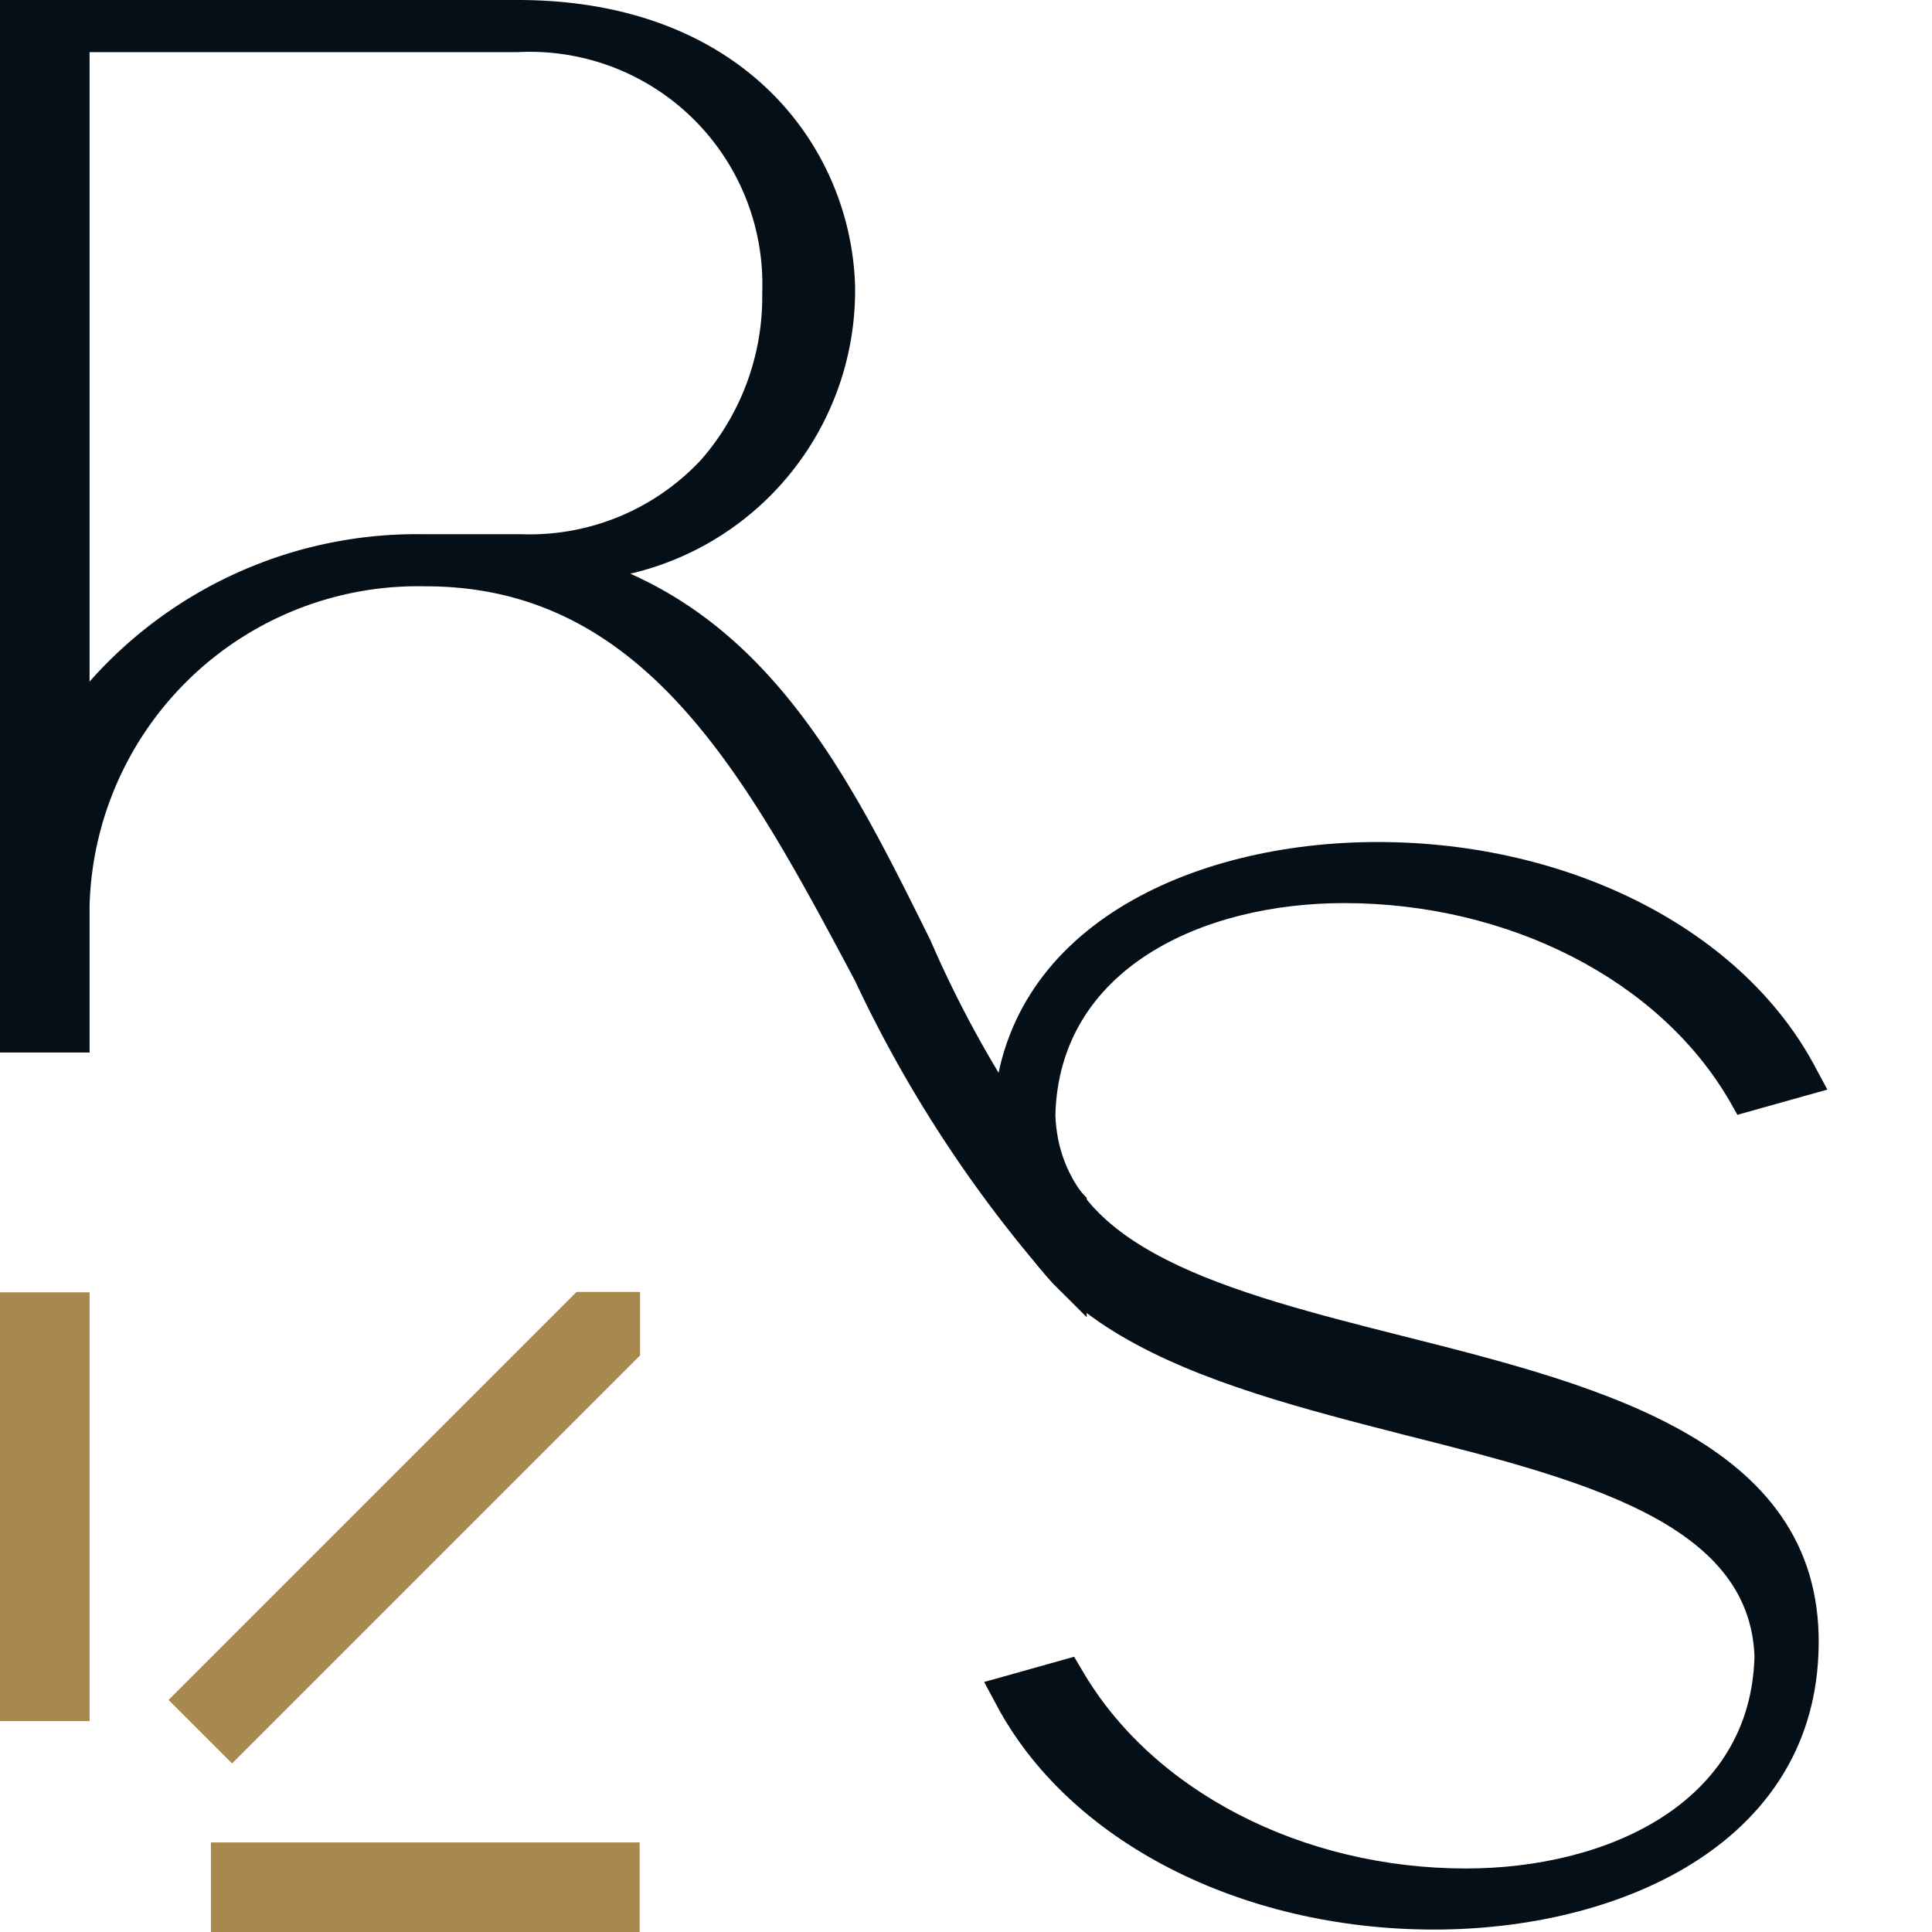
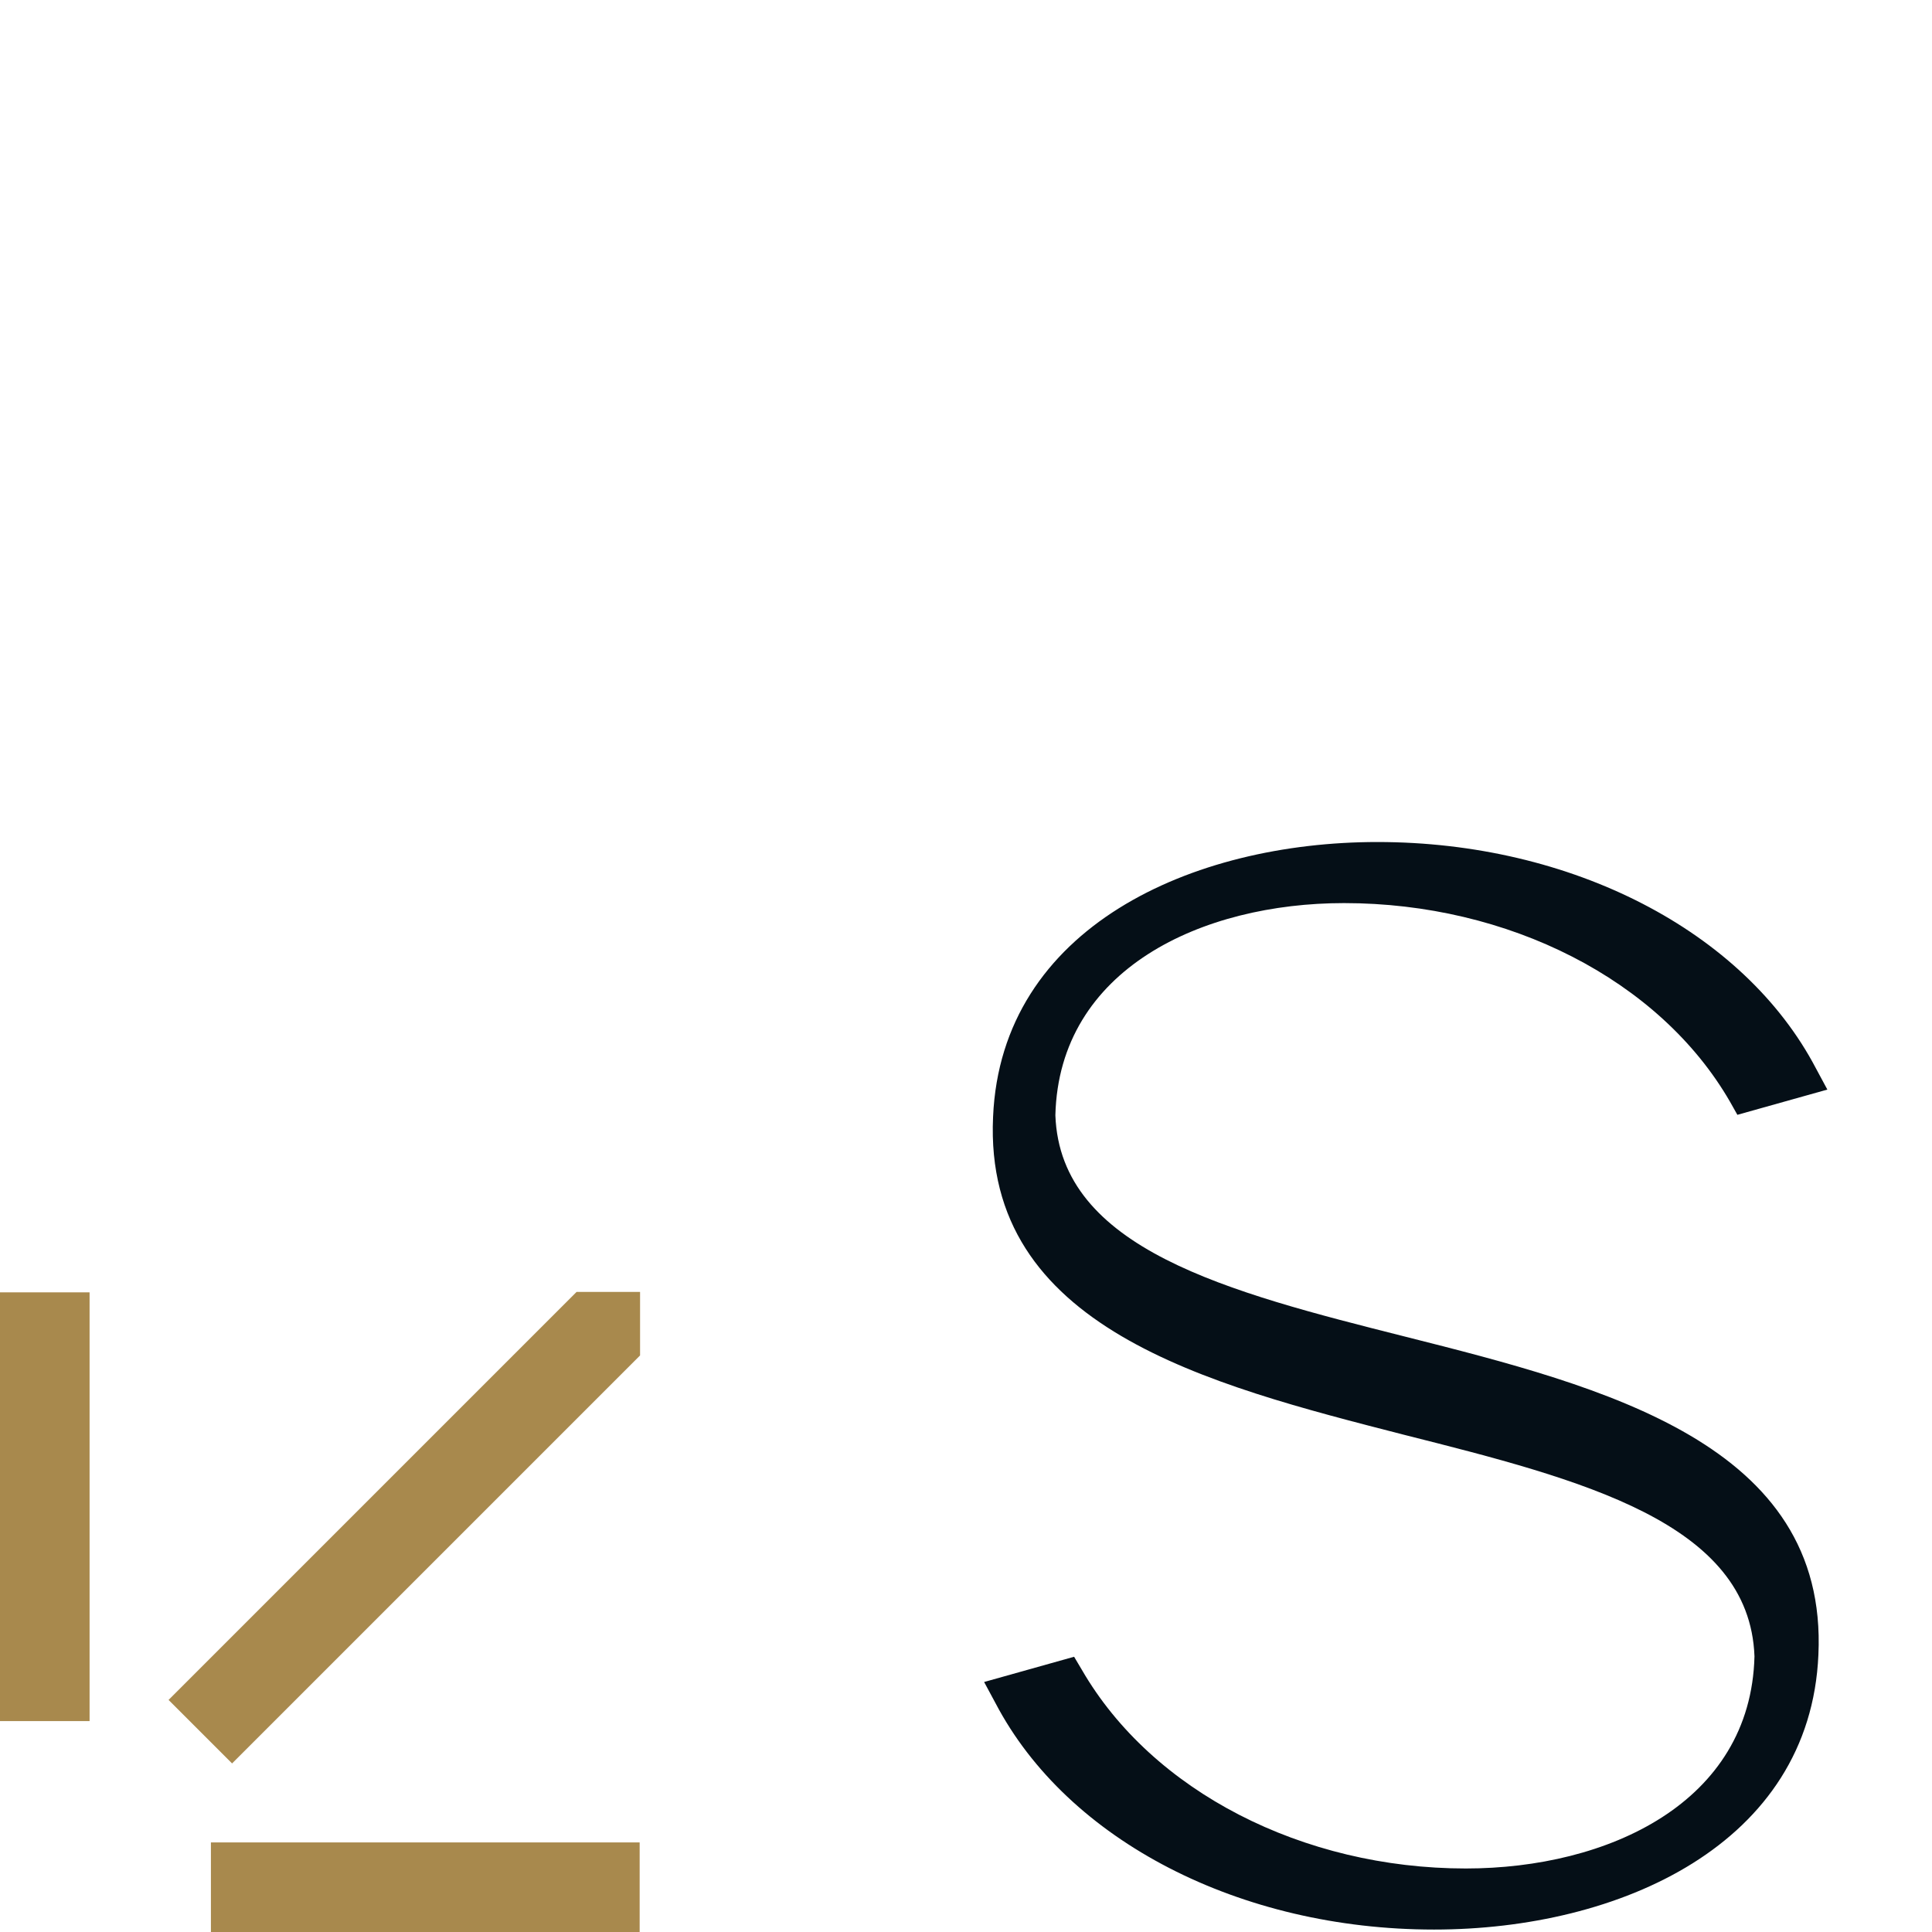
<svg xmlns="http://www.w3.org/2000/svg" viewBox="0 0 47.45 47.45">
  <defs>
    <style>.cls-1{fill:#050f17;}.cls-2{fill:#a8894d;}.cls-3{fill:none;}</style>
  </defs>
  <g id="Vrstva_2" data-name="Vrstva 2">
    <g id="Vrstva_1-2" data-name="Vrstva 1">
-       <path class="cls-1" d="M25.86,31.52A31.7,31.7,0,0,1,21,24.09c-2.66-5-5.16-9.69-10.54-9.69A8.07,8.07,0,0,0,2.2,22.24v3.61H0V0H12.71C18.26,0,20.89,3.61,21,7a7.14,7.14,0,0,1-5.52,7.09c3.77,1.68,5.59,5.41,7.37,9a27.55,27.55,0,0,0,3.71,6.19l.13.14v2.93ZM2.2,16.74a10.72,10.72,0,0,1,8.18-3.62l1.22,0q.62,0,1.2,0a5.75,5.75,0,0,0,4.43-1.84A6.08,6.08,0,0,0,18.72,7.2a5.71,5.71,0,0,0-6-5.92H2.2Z" />
      <path class="cls-1" d="M35.22,47.39c-4.76,0-9-2.18-10.77-5.56l-.28-.52,2.21-.62.19.32C28.3,44,32,45.89,36,45.89c3.48,0,7-1.61,7.09-5.21-.12-3.29-4.24-4.34-8.6-5.44C29.66,34,24.15,32.61,24.39,27.43c.2-4.66,4.89-6.75,9.44-6.75,4.76,0,9,2.18,10.77,5.56l.28.52-2.21.62-.18-.32c-1.73-3-5.45-4.88-9.48-4.88-3.48,0-7,1.61-7.09,5.21.12,3.29,4.24,4.34,8.6,5.44,4.87,1.23,10.38,2.63,10.14,7.81C44.46,45.3,39.77,47.39,35.22,47.39Z" />
      <rect class="cls-2" y="31.73" width="2.2" height="10.53" transform="translate(2.2 74) rotate(180)" />
      <rect class="cls-2" x="9.35" y="41.08" width="2.2" height="10.53" transform="translate(-35.9 56.8) rotate(-90)" />
      <polygon class="cls-2" points="5.7 43.31 4.14 41.75 14.16 31.73 15.72 31.73 15.72 33.29 5.7 43.31" />
      <rect class="cls-3" width="47.45" height="47.45" />
    </g>
  </g>
</svg>